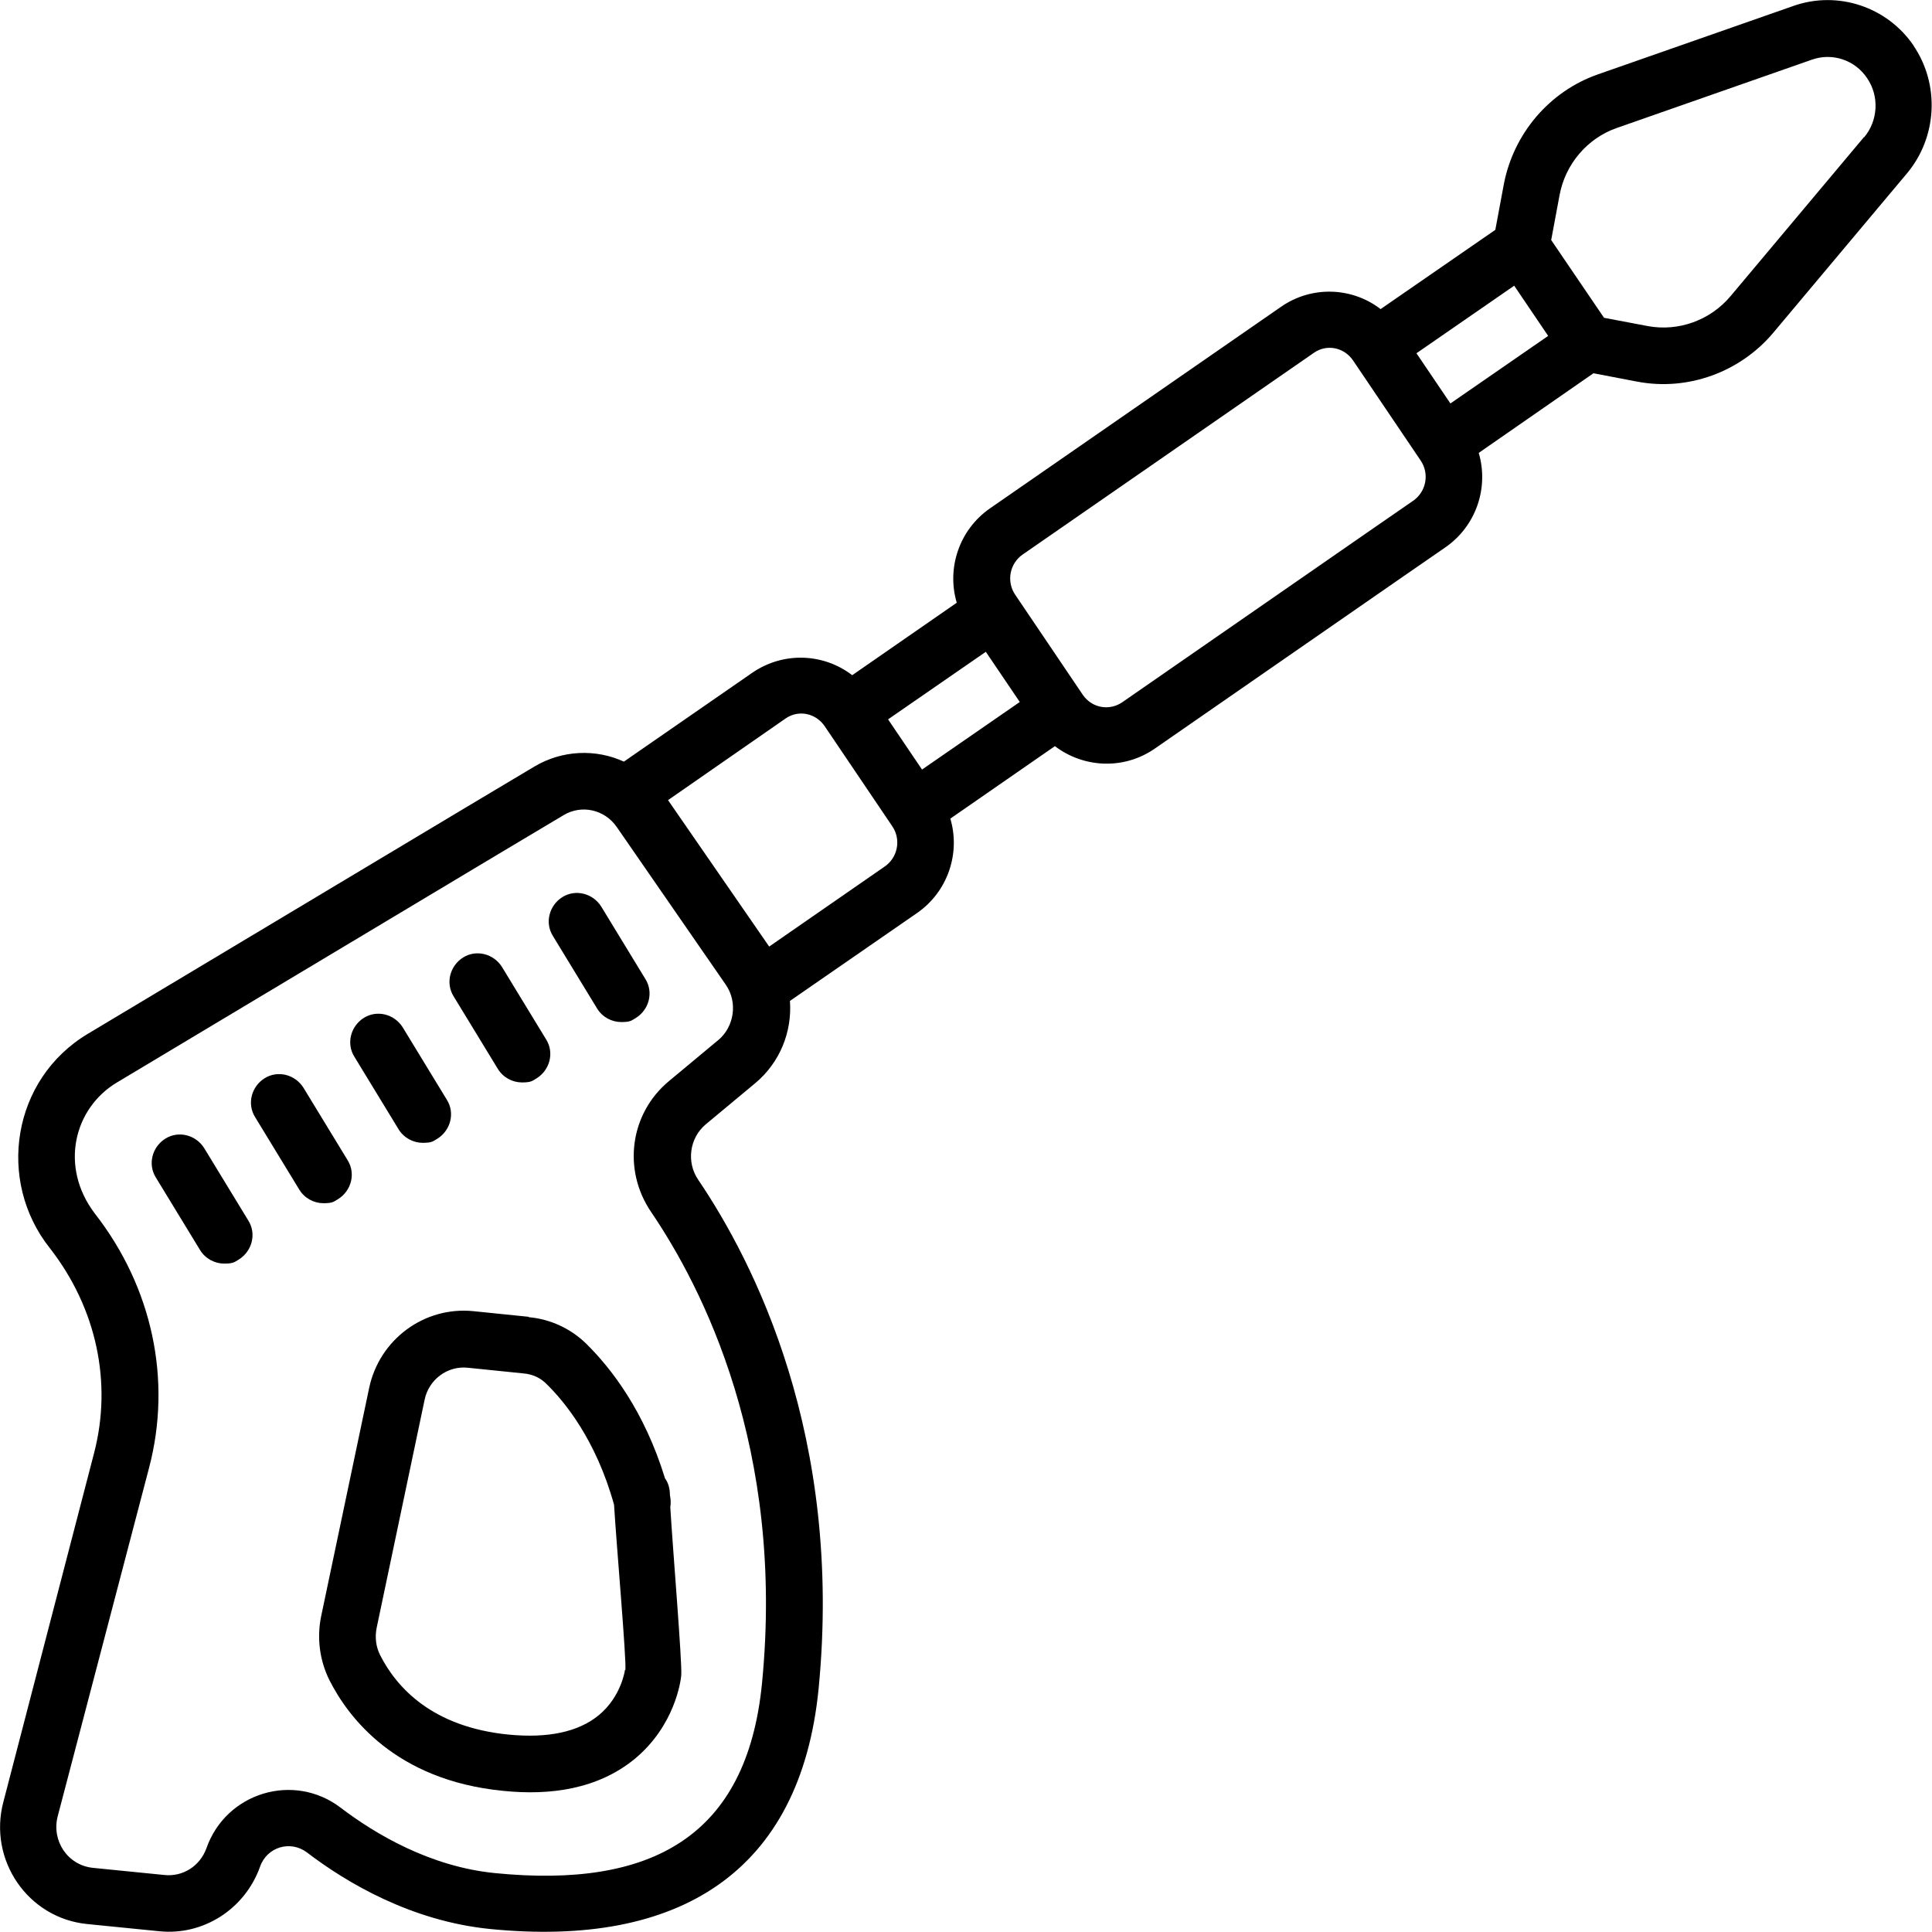
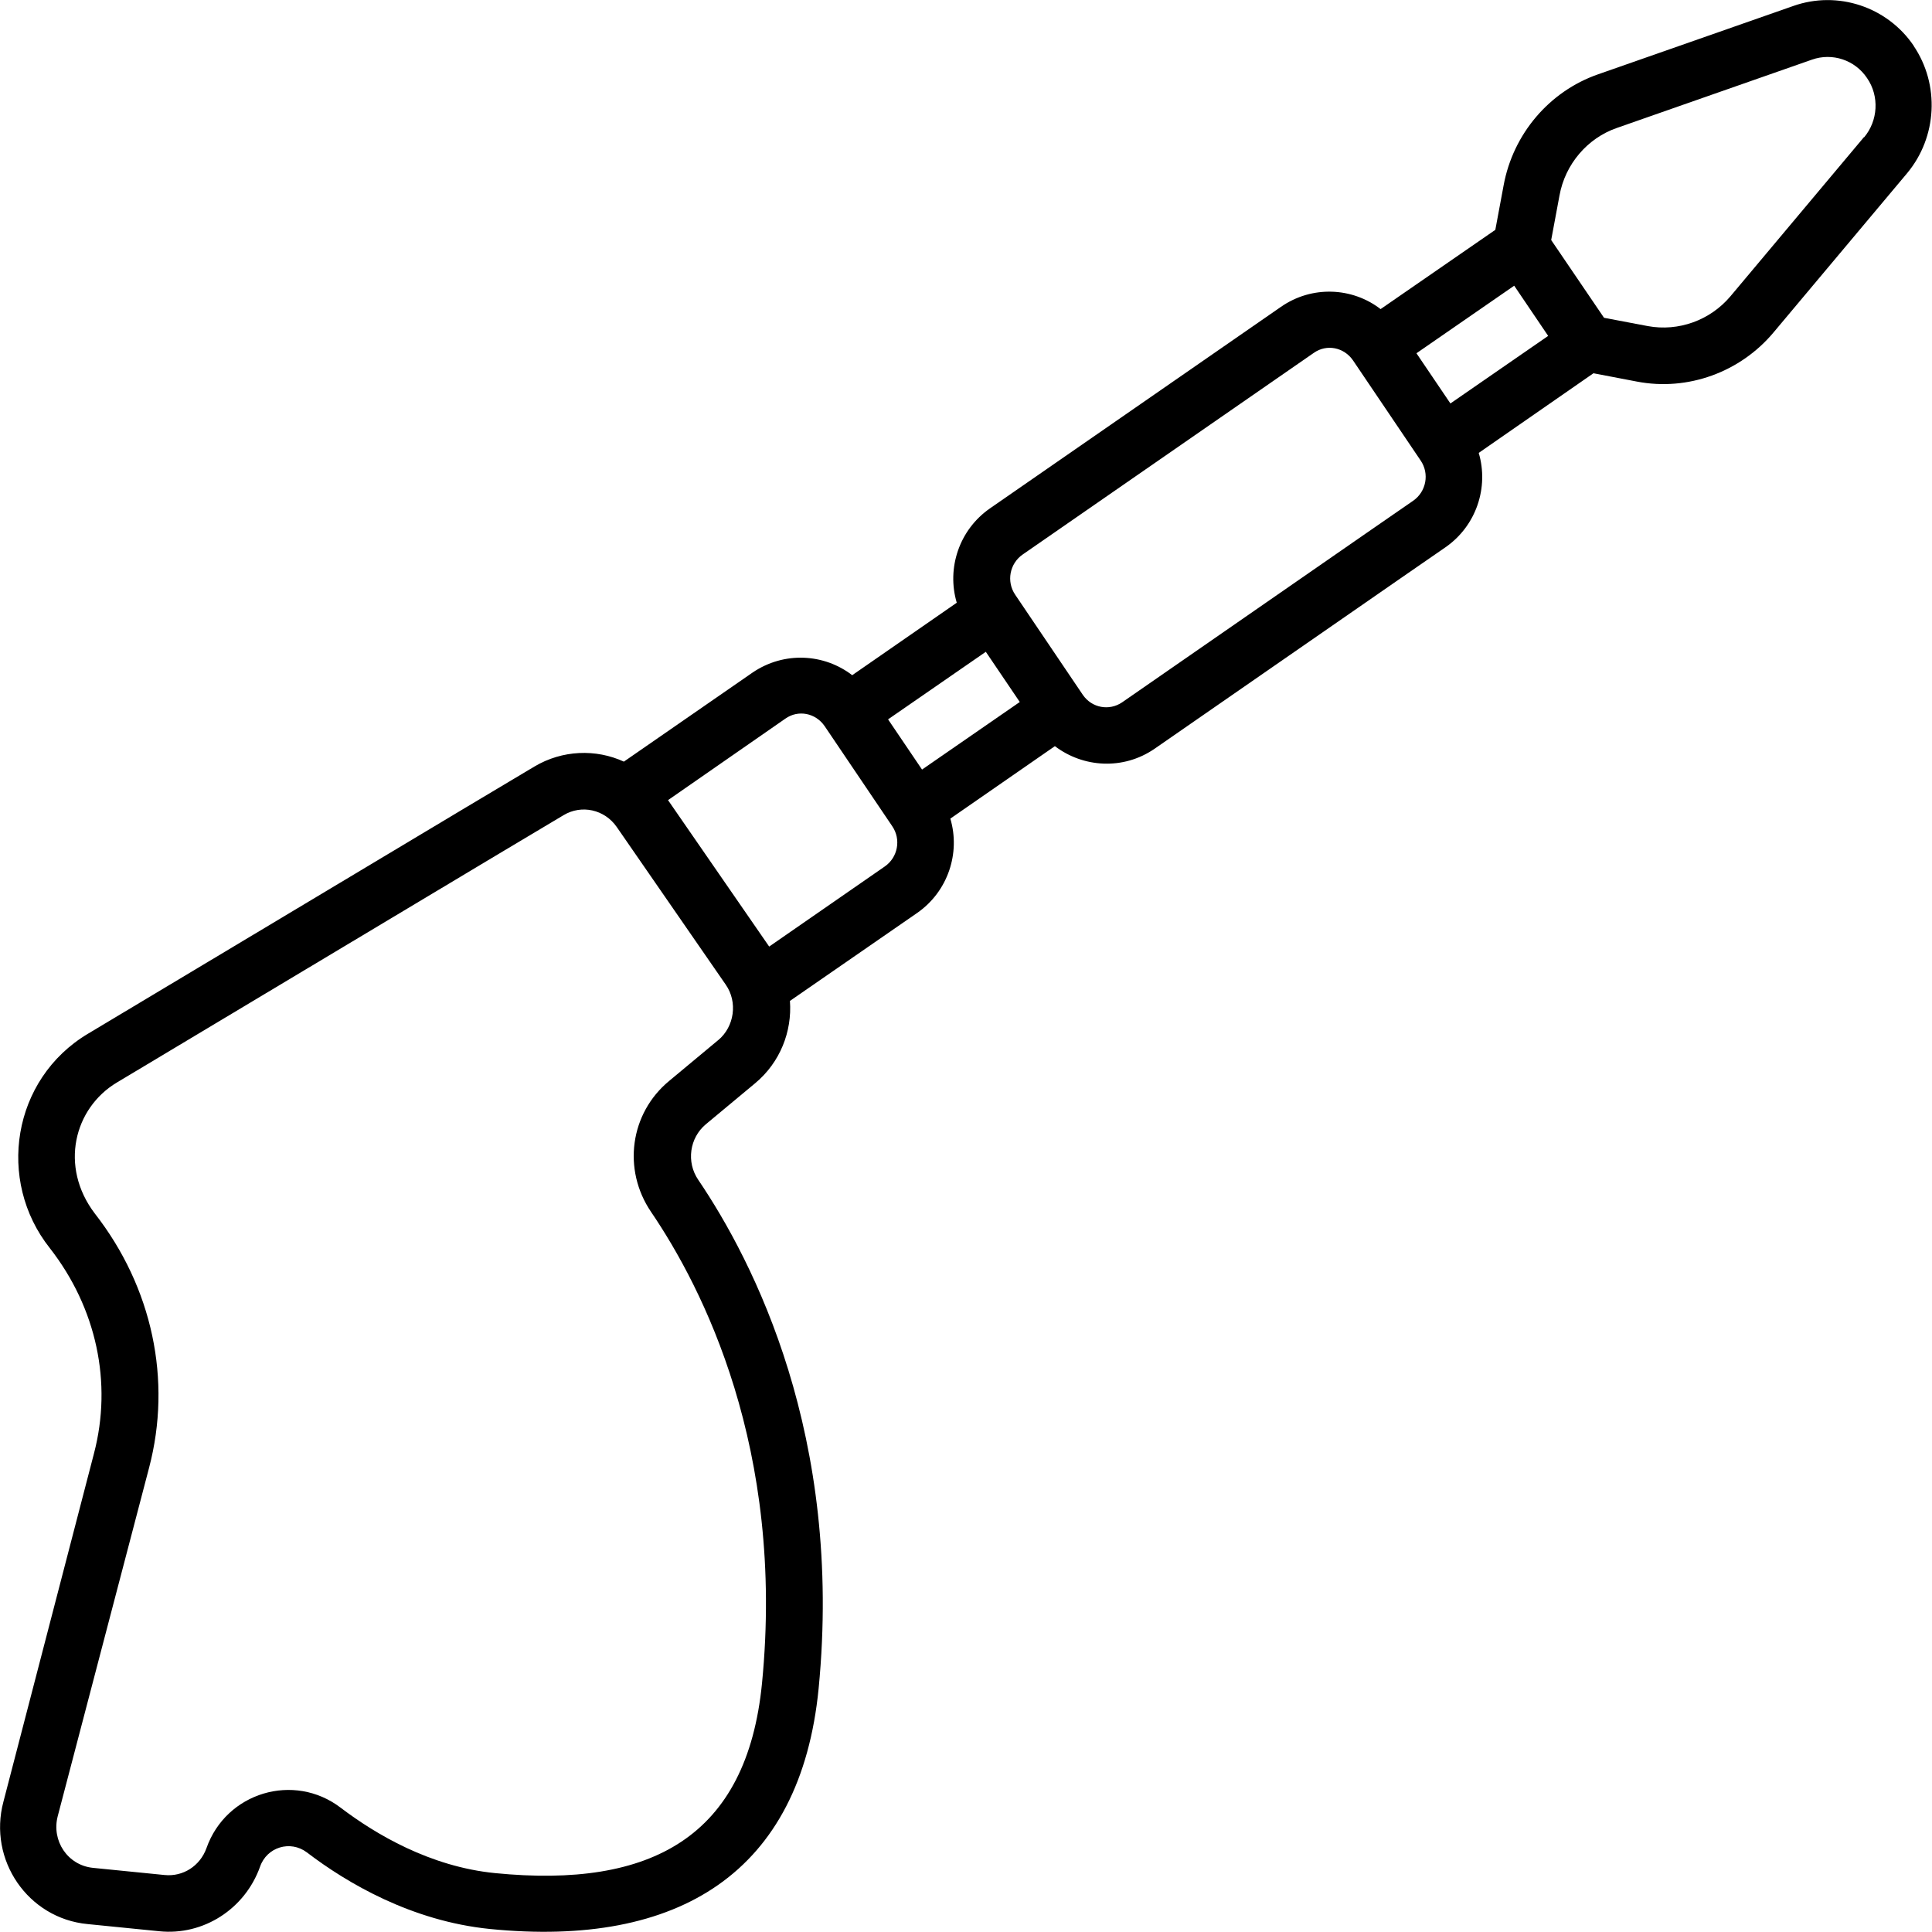
<svg xmlns="http://www.w3.org/2000/svg" id="Layer_1" data-name="Layer 1" version="1.1" viewBox="0 0 511.9 511.9">
  <defs>
    <style>.cls-1{fill:#000;stroke-width:0}</style>
  </defs>
  <path d="M507.1 12.2c-7-10.4-20.2-14.8-32-10.6l-51.7 18.1c-12.9 4.5-22.5 15.8-25 29.4l-2.2 11.8-30.4 21c-7.5-5.8-18.2-6.3-26.4-.6l-77.1 53.4c-8.2 5.7-11.5 15.9-8.8 25l-27.7 19.2c-7.4-5.7-18-6.4-26.4-.7l-34.1 23.6c-7.4-3.4-16.3-3.1-23.7 1.3l-18.1 10.8-100.2 60c-20.1 12-24.3 38.9-10.1 56.8 12.4 15.9 16.6 35.7 11.7 54.4l-24 92.3c-4.1 15.4 6.5 30.9 22.3 32.4l19 1.9c11.7 1.2 22.7-5.9 26.7-17.1 1.8-5.2 8-7.1 12.4-3.8 10.6 8.1 27.7 18.2 48.5 20.3 50.1 5 82.3-15 87.1-63.7 6.5-66.8-17.2-113.1-31.9-134.8-3.2-4.7-2.3-11.1 2-14.7l13.1-10.9c6.6-5.5 9.8-13.7 9.2-21.8l33.7-23.3c8.2-5.7 11.5-15.9 8.8-25l27.7-19.2c7.5 5.7 18.1 6.4 26.4.7l66.1-45.8 11-7.6c8.2-5.7 11.5-15.9 8.8-25l30.4-21.1 11.5 2.2c13.5 2.6 27.4-2.5 36.2-13l35.4-42.2c8-9.6 8.7-23.5 1.7-33.8ZM190.4 275.5l-13.1 10.9c-10.4 8.6-12.4 23.5-4.8 34.7 13.6 20 35.5 62.7 29.4 124.9-4 40.7-29.3 54.4-70.7 50.3-17.3-1.7-31.8-10.4-40.9-17.3-12.4-9.5-30.4-4.1-35.6 10.7-1.7 4.7-6.2 7.6-11.1 7.1l-19-1.9c-6.7-.7-11-7.2-9.3-13.7l24.2-92.3c6.1-23.2.9-47.8-14.4-67.4-9.4-12.4-5.5-27.9 5.9-34.7l100.2-60 18.1-10.8c4.8-2.9 10.9-1.5 14.1 3.1l28.9 41.8c3.2 4.6 2.3 11.1-2 14.7Zm44-45.9-30.6 21.2L177 212l31.1-21.6c3.4-2.4 8-1.5 10.4 2l17.9 26.5c2.4 3.5 1.5 8.3-2 10.7m9.9-25.7-9-13.3 25.9-17.9 9 13.3zm130.1-71.2-11 7.6-66.1 45.8c-3.4 2.3-8 1.5-10.4-2L269 157.6c-2.4-3.5-1.5-8.3 2-10.7l77.1-53.4c3.4-2.4 8-1.5 10.4 2l17.9 26.5c2.4 3.5 1.5 8.3-2 10.7m9.9-25.8-9-13.3 25.9-17.9 9 13.3zm109.6-70.6-35.4 42.2c-5.4 6.4-13.8 9.4-21.9 7.9L425 84.2l-14-20.6 2.2-11.8c1.5-8.3 7.4-15.2 15.2-17.9l51.7-18.1c5.4-1.9 11.4.1 14.6 4.9 3.3 4.8 2.9 11.3-.8 15.7Z" class="cls-1" />
-   <path d="m140.1 348.9-14.7-1.5c-13-1.3-24.9 7.5-27.6 20.4l-12.7 60.4c-1.2 5.8-.4 11.8 2.2 17 4.9 9.7 17.4 26.5 46 29.3 12.6 1.3 25.1-.5 34.8-8.4 10.8-8.9 12.3-20.9 12.4-22.2.3-3.1-2.3-34.2-2.9-44.6.2-1 .1-2.1-.1-3.2 0-1.6-.4-3.2-1.3-4.4-5.5-17.9-14.3-29.2-20.9-35.7-4.1-4-9.5-6.5-15.2-7Zm25.5 93.5s-.9 7.1-7 12.1c-5.4 4.4-13.4 6.1-23.8 5.1-20.4-2-29.8-12.6-34.1-21.1-1.1-2.2-1.4-4.7-.9-7.2l12.7-60.4c1.1-5.4 6.1-9.1 11.5-8.5l14.7 1.5c2.4.2 4.6 1.2 6.2 2.9 4.6 4.5 13 14.6 17.8 31.9.6 10.2 3.3 40.9 3 43.8ZM54.1 304.2c-2.2-3.5-6.8-4.7-10.3-2.5s-4.7 6.8-2.5 10.3L53 331.2c1.4 2.3 3.9 3.6 6.4 3.6s2.7-.4 3.9-1.1c3.5-2.2 4.7-6.8 2.5-10.3zM89.6 317.7c3.5-2.2 4.7-6.8 2.5-10.3l-11.7-19.2c-2.2-3.5-6.8-4.7-10.3-2.5s-4.7 6.8-2.5 10.3l11.7 19.2c1.4 2.3 3.9 3.6 6.4 3.6s2.7-.4 3.9-1.1M131.9 283.2c1.4 2.3 3.9 3.6 6.4 3.6s2.7-.4 3.9-1.1c3.5-2.2 4.7-6.8 2.5-10.3L133 256.2c-2.2-3.5-6.8-4.7-10.3-2.5s-4.7 6.8-2.5 10.3zM159.3 240.2c-2.2-3.5-6.8-4.7-10.3-2.5s-4.7 6.8-2.5 10.3l11.7 19.2c1.4 2.3 3.9 3.6 6.4 3.6s2.7-.4 3.9-1.1c3.5-2.2 4.7-6.8 2.5-10.3zM105.6 299.2c1.4 2.3 3.9 3.6 6.4 3.6s2.7-.4 3.9-1.1c3.5-2.2 4.7-6.8 2.5-10.3l-11.7-19.2c-2.2-3.5-6.8-4.7-10.3-2.5s-4.7 6.8-2.5 10.3z" class="cls-1" />
</svg>